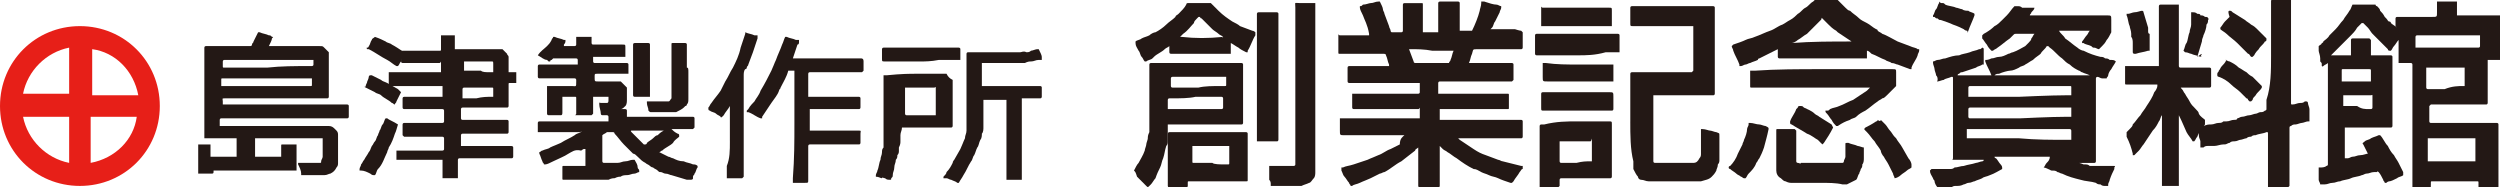
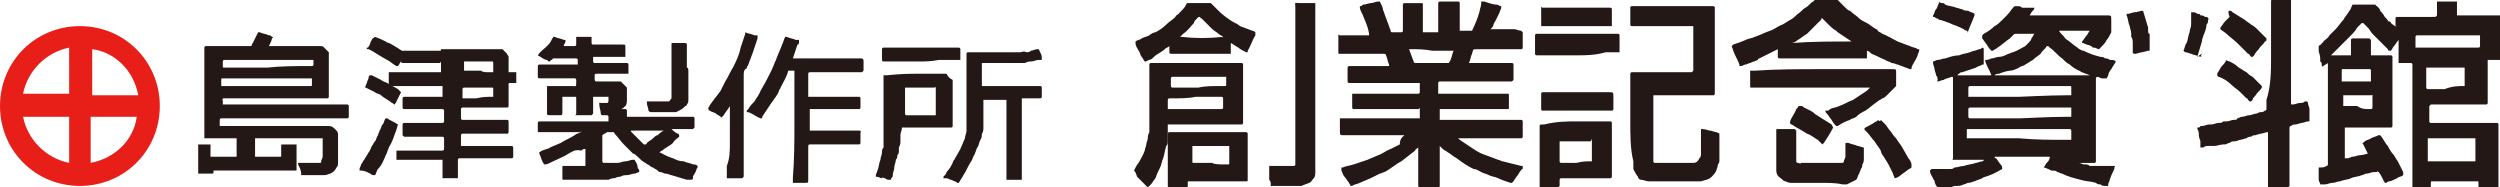
<svg xmlns="http://www.w3.org/2000/svg" enable-background="new 0 0 162.7 12.2" viewBox="0 0 162.7 12.2">
  <g fill="#231815">
    <path d="m106.1 7.9c0-1 0-1.9 0-2.9 0-.1 0-.1 0-.2 0 0 0-.1.1-.1h.2 2.7.9.1s0 0 .1-.1v-.1c0-.1 0-.3 0-.4 0-.7 0-1.5 0-2.2 0-.1 0-.1 0-.2-.1 0-.1 0-.2 0-1.2 0-2.4 0-3.6 0h-.1c-.2 0-.2 0-.2-.2 0-.3 0-.6 0-.9v-.1s0-.1.1-.1h.1 5.1.1s.1 0 .1.1v.1.2 5 .2.1s0 .1-.1.1-.1 0-.2 0c-.8 0-1.7 0-2.5 0-.4 0-.7 0-1.1 0h-.1v.2 2.2 1.7.2c0 .1.1.1.1.1h.3 2.1.1c.2 0 .3-.1.4-.3.1-.1.1-.2.1-.3s0-.2 0-.3 0-.3 0-.4v-.1c0-.1 0-.2 0-.3s0-.2 0-.4c0 0 0 0 0-.1h.1c.2 0 .4.1.5.1s.3.1.4.1c.2.1.2 0 .2.3v.5.2.2.2.1.3c0 .1 0 .2-.1.3 0 .2-.1.3-.1.4-.1.2-.2.3-.3.4-.2.2-.4.2-.7.3h-.1c-.1 0-.2 0-.2 0-.9 0-1.9 0-2.8 0-.1 0-.2 0-.3 0-.2 0-.3-.1-.5-.1-.1 0-.2-.1-.2-.2-.1-.1-.2-.3-.3-.5 0-.1 0-.2 0-.3s0-.2 0-.2c-.2-.8-.2-1.7-.2-2.6z" />
-     <path d="m141.8 7.5v.2 3.7.6.1c-.4 0-.8 0-1.1 0v-.1c0-.2 0-.5 0-.7 0-1.2 0-2.4 0-3.6 0-.1 0-.1 0-.2-.1.1-.1.3-.2.4-.1.2-.2.4-.4.6-.2.3-.4.6-.6.9-.1.1-.2.3-.3.4 0 0-.1.1-.1.1-.1.1-.1.1-.2.2h-.1v-.1c-.1-.4-.2-.7-.4-1.1 0 0 0 0 0-.1s0-.1 0-.2c.1-.1.2-.2.2-.2.1-.1.2-.2.2-.3.2-.2.3-.4.5-.6.1-.2.3-.4.4-.6.2-.3.4-.6.5-.9.1-.1.2-.3.2-.4v-.1c-.1 0-.1 0-.2 0-.5 0-1.1 0-1.6 0-.1 0-.1 0-.2 0s-.1 0-.1-.1c0-.3 0-.6 0-1v-.1h.2 1.5.4.1c0-.1 0-.1 0-.2 0-1.2 0-2.3 0-3.5 0-.1 0-.1 0-.2 0 0 0-.1.1-.1h.1 1 .1v.1.2 3.5.2s0 .1.1.1h.2 1.5.2s.1 0 .1.1v.1.9.1s0 .1-.1.1-.1 0-.2 0c-.5 0-.9 0-1.4 0-.1 0-.1 0-.2 0s-.1 0 0 .1.1.2.2.3c.1.2.2.3.3.5s.2.3.4.5c.1.1.2.2.2.3.1.2.3.3.4.4v.1.1.1c-.2.3-.4.5-.5.8-.1.1-.1.2-.2.3 0 0 0 0-.1 0-.1-.2-.3-.4-.4-.6-.3-.7-.4-.9-.5-1.1z" />
    <path d="m147.8 3.6c0-1.1 0-2.2 0-3.3 0-.1 0-.1 0-.2s0-.1.1-.1h1.1.1v.1.2 6.2.2c0 .1 0 .1.1.1.2 0 .3-.1.5-.1.1 0 .2 0 .3-.1h.1s.1 0 .1.1.1.3.1.4v.1.1.2.3.1s0 0-.1 0-.3.1-.4.1-.3.1-.4.1-.2 0-.3.1c0 0-.1 0-.1.1v.2 3.4.2s0 0-.1.1h-.1c-.4 0-.7 0-1.1 0h-.1c0-.1 0-.1 0-.2 0-1 0-2 0-3.1 0-.1 0-.1 0-.2s0-.1-.1-.1c-.2.1-.5.1-.7.2-.1 0-.2 0-.3.1-.1 0-.2 0-.3.1-.1 0-.3.1-.4.1s-.2.1-.4.1c-.1 0-.2 0-.3.1-.1 0-.2.1-.3.1h-.1c-.2 0-.4.1-.6.1-.1 0-.2 0-.2 0-.1 0-.1 0-.2 0s-.2 0-.3.1h-.1-.1c0-.1 0-.1 0-.2s0-.1 0-.2-.1-.2-.1-.4c0-.1 0-.3-.1-.4v-.1c.1 0 .2 0 .2-.1h.1c.2 0 .3-.1.5-.1h.1c.2 0 .3-.1.5-.1.1 0 .2 0 .3-.1h.2c.2 0 .3-.1.5-.1.1 0 .2 0 .2-.1.1 0 .2-.1.3-.1.2 0 .3-.1.5-.1.1 0 .3-.1.4-.1s.2-.1.3-.1.2 0 .3-.1c0 0 .1 0 .1-.1v-.1c0-.2 0-.3 0-.5.3-.9.3-1.9.3-2.9z" />
    <path d="m85.6 5.6v5.2.2.1.1c0 .1 0 .3-.1.4s-.2.3-.3.3c-.2.1-.3.1-.5.2h-.1c-.1 0-.1 0-.2 0s-.3 0-.4 0c-.4 0-.8 0-1.2 0h-.1v-.1c0-.1 0-.2-.1-.3 0-.1 0-.1 0-.2s0-.1 0-.2 0-.1 0-.2 0-.1 0-.2v-.1h.1 1.3.2s.1 0 .1-.1v-.1c0-.1 0-.1 0-.2 0-3.3 0-6.6 0-9.9 0-.4-.1-.3.3-.3h.9.1v.1.2z" />
    <path d="m118.6 4.5h4.5c.3 0 .3 0 .3.2v.7.1.1s-.1.1-.1.1c-.2.2-.3.3-.5.5-.1.1-.2.2-.3.2-.1.1-.2.1-.3.2-.3.2-.5.4-.8.6-.2.1-.4.2-.6.4-.1.1-.3.1-.4.2-.3.1-.5.2-.8.4h-.1c-.1-.1-.2-.2-.3-.4-.1-.1-.2-.3-.3-.4s-.1-.1-.1-.2h.1c.1 0 .1 0 .2-.1.2-.1.4-.1.6-.2.3-.1.6-.3.9-.4.3-.2.6-.4.9-.6.1-.1.1-.1.2-.2h-.1c-.3 0-.6 0-.9 0-2.2 0-4.3 0-6.5 0-.1 0-.1 0-.2 0s-.1 0-.1-.1c0-.3 0-.6 0-.9v-.1h.1.2c1.4-.1 2.9-.1 4.4-.1z" />
    <path d="m118.4 11.9c-.5 0-1.1 0-1.6 0-.1 0-.1 0-.2 0s-.2 0-.4-.1c-.1 0-.2-.1-.3-.2-.2-.1-.3-.3-.3-.5 0-.1 0-.1 0-.2 0-.2 0-.3 0-.5 0-.6 0-1.1 0-1.7 0-.1 0-.1 0-.2s0-.1.1-.1h1 .1s0 0 .1.1v.1.2 1.5.2s0 .1.1.1.2.1.2 0h.1 2.4.2c.1 0 .1-.1.1-.1 0-.1.1-.2.1-.3s0-.1 0-.2 0-.1 0-.2 0-.2 0-.3v-.1c0-.1 0-.1.1-.1h.1c.2.1.4.1.6.2.1 0 .3.1.4.1v.1.1.1.3.1c0 .1 0 .3-.1.4 0 .1 0 .2-.1.3 0 .1-.1.2-.1.3-.1.1-.1.3-.2.4-.2.1-.4.2-.6.3-.1 0-.2 0-.3 0-.4-.1-.9-.1-1.5-.1z" />
-     <path d="m81.8 5c0-1.3 0-2.6 0-3.9 0-.1 0-.1 0-.2 0 0 0-.1.1-.1h.1 1 .1s.1 0 .1.1v.2 7.8.2s0 .1-.1.1c0 0 0 0-.1 0-.4 0-.7 0-1.1 0 0 0 0 0-.1 0 0-.1 0-.1 0-.2 0-1.4 0-2.7 0-4z" />
    <path d="m102.7 3.6c-.8 0-1.7 0-2.5 0-.1 0-.1 0-.2 0 0 0-.1 0-.1-.1 0 0 0 0 0-.1 0-.3 0-.7 0-1 0 0 0 0 0-.1 0 0 0-.1.1-.1h.1 1 4 .2s.1 0 .1.1v1 .1h-.1c-.3 0-.5 0-.8 0-.7.2-1.3.2-1.8.2z" />
    <path d="m102.6 1.7c-.7 0-1.4 0-2.1 0-.1 0-.1 0-.2 0v-.1c0-.3 0-.7 0-1s0-.1.1-.1h.1 4.2c.2 0 .2 0 .2.2v.9.1c-.1 0-.1 0-.2 0-.7 0-1.4 0-2.1 0z" />
-     <path d="m102.7 4.2h2.1.2v.1 1c-.1 0-.1 0-.2 0-1.4 0-2.7 0-4.1 0-.3 0-.3 0-.3-.3s0-.5 0-.8v-.1h.2c.7.1 1.4.1 2.1.1z" />
    <path d="m102.6 7.2c-.7 0-1.4 0-2.1 0-.2 0-.2 0-.2-.2 0-.3 0-.5 0-.8v-.1s0-.1.1-.1h.1.1 4.1c.3 0 .3 0 .3.3v.7.1s0 .1-.1.1-.1 0-.2 0c-.7 0-1.4 0-2.1 0z" />
    <path d="m122.4 7.8c.1 0 .1 0 0 0 .1.1.2.2.2.2s0 0 .1.1.2.3.3.4.2.3.3.4c0 0 .1.1.1.1.1.2.3.4.4.6s.3.5.4.7c.1.1.2.3.2.4v.1.1c-.1.1-.2.1-.3.2s-.3.2-.4.3-.3.2-.4.2c0-.1-.1-.2-.1-.3-.1-.2-.2-.4-.3-.6s-.2-.3-.3-.5c-.1-.1-.2-.3-.2-.4-.1-.2-.3-.4-.4-.6-.2-.2-.3-.4-.5-.6 0 0 0 0-.1-.1s-.1-.1 0-.2c.2-.1.4-.2.7-.4 0 0 .1 0 .1-.1.1.1.2.1.2 0z" />
-     <path d="m115.1 8.4c-.1.5-.2.8-.3 1.2-.1.3-.2.5-.3.7-.1.1-.1.2-.2.3-.1.3-.3.5-.5.7-.1.1-.1.2-.2.3 0 0 0 0-.1 0-.1 0-.1-.1-.2-.1-.1-.1-.2-.1-.3-.2s-.3-.2-.4-.3c0 0-.1 0-.1-.1s.1-.1.1-.1c.2-.2.4-.5.5-.8.1-.2.2-.4.3-.6 0-.1.1-.2.1-.3.1-.2.2-.5.2-.7 0-.1.1-.2.1-.3v-.1h.1c.2 0 .4.1.6.1.1 0 .3.1.4.1.2.1.2.1.2.2z" />
    <path d="m145.1.7c.1 0 .1 0 .2.1.3.2.5.3.8.5.1.1.3.2.4.3.2.1.3.2.4.3s.2.2.3.3.2.2.3.3v.1s0 .1-.1.1c-.1.2-.3.3-.4.5-.1.1-.2.2-.3.4 0 0 0 0-.1.1 0 0 0 0-.1 0-.1-.1-.1-.2-.2-.2-.2-.2-.3-.3-.5-.5-.1-.1-.1-.1-.2-.2-.2-.2-.5-.4-.7-.6-.1-.1-.3-.2-.4-.3v-.1c.1-.1.2-.3.3-.4s.2-.2.3-.3c-.1-.3-.1-.4 0-.4z" />
    <path d="m144.8 3.9c.1 0 .2.1.3.1.2.1.4.2.6.4.2.1.3.2.5.3.1.1.2.2.4.3.2.2.4.4.6.6v.1c-.1.2-.3.3-.4.5-.1.1-.2.2-.2.3 0 0 0 0-.1.1h-.1s-.1-.1-.1-.1c0-.1-.1-.1-.1-.1-.1-.1-.3-.3-.4-.4-.2-.2-.4-.3-.6-.5s-.5-.4-.8-.5c0 0-.1 0-.1-.1v-.1c0-.1.1-.1.1-.2.1-.1.1-.2.2-.3s.2-.2.3-.4c-.2 0-.2 0-.1 0-.1 0 0 0 0 0z" />
    <path d="m119.3 8.3c-.2.4-.4.7-.6 1 0 0 0 0-.1.1-.1-.1-.2-.2-.3-.3-.2-.1-.4-.3-.7-.4-.3-.2-.7-.4-1-.6 0 0-.1 0-.1-.1 0 0 0 0 0-.1.1-.3.3-.5.4-.8 0 0 .1-.1.1-.1s0-.1.1-.1h.1c.1 0 .1 0 .2.1.2.1.5.2.7.4.1.1.2.1.3.2.3.2.5.3.8.5 0 0 0 0 .1.2 0-.1 0-.1 0 0z" />
    <path d="m143.2 3.7c-.2-.1-.4-.1-.6-.2-.1 0-.2-.1-.4-.1 0 0-.1-.1-.1-.1.1-.2.1-.4.2-.5.1-.2.1-.5.2-.7 0-.2.1-.3.1-.5 0-.1 0-.1 0-.2s0-.1 0-.2c0 0 0 0 0-.1s0-.2 0-.3h.1c.1 0 .2 0 .3.1.1 0 .2 0 .2.1.1 0 .2 0 .3.1.1 0 .2 0 .2.1 0 0 .1 0 0 .1 0 .1 0 .2-.1.3 0 .2-.1.5-.2.7 0 .1-.1.2-.1.4-.1.3-.2.7-.3 1 .4-.3.3-.2.2 0 .1-.1.1-.1 0 0 .1-.1.1 0 0 0z" />
    <path d="m126.4.2c.1 0 .1 0 .2.1.2.1.5.1.7.2.1 0 .3.1.4.1.1.1.3.1.4.1.1.1.3.1.4.2v.1c-.1.3-.3.7-.4 1s0 0-.1 0-.2-.1-.2-.1c-.2-.1-.4-.2-.7-.3-.2-.1-.5-.2-.8-.3-.1 0-.1 0-.2-.1-.1 0-.1 0-.2-.1h-.1s0 0 0-.1c.1-.1.1-.3.2-.4s.1-.3.2-.4v-.1c.1.1.1.1.2.1z" />
    <path d="m139.9 3.2c0 .1 0 .1 0 0v.1h-.1c-.3.1-.5.1-.8.2h-.1s-.1 0-.1-.1 0-.2 0-.3 0-.2 0-.3c0-.1 0-.3-.1-.4 0-.1 0-.1 0-.2 0-.2-.1-.4-.1-.5-.1-.2-.1-.5-.2-.7v-.1h.1c.1 0 .3-.1.4-.1.2 0 .4-.1.5-.1 0 0 .1 0 .1.1.1.3.2.7.3 1v.2c0 .1 0 .2.1.2v.2.2.2z" />
    <path d="m155.9 1.7c0-.2 0-.3 0-.4 0 0 0 0 0-.1 0 0 0-.1.1-.1h.2 2.1c.3 0 .3 0 .3-.3 0-.2 0-.4 0-.6v-.1h.1 1.1.1v.1.7.1h.2 2.3.2.1s.1 0 .1.1v.1 2.5c0 .1 0 .2-.1.2-.2 0-.4 0-.7 0h-.1v.2 2.4.2s0 .1-.1.1-.1 0-.2 0c-1.1 0-2.1 0-3.2 0-.1 0-.1 0-.2 0 0 0 0 0-.1.1v.1.8.1s0 .1.1.1h.2 3.9.2s.1 0 .1.1v.1 3.9c0 .2 0 .2-.2.2-.3 0-.6 0-.9 0h-.1s-.1 0-.1-.1v-.1c0-.1 0-.1 0-.2s0-.1-.1-.1c-.9 0-1.9 0-2.8 0 0 0 0 0-.1 0s-.1 0-.1.1v.1c0 .3 0 .3-.3.3s-.5 0-.8 0h-.1c0-.1 0-.1 0-.2 0-2.6 0-5.1 0-7.7 0-.1 0-.1 0-.2 0 0 0-.1-.1-.1s-.1 0-.2 0c-.2 0-.3 0-.5 0h-.1v-.1c0-.2 0-.4 0-.6s0-.5 0-.7v-.1c-.1.1-.2.3-.3.4s-.1.2-.2.3c0 0 0 0-.1 0 0 0-.1 0-.1-.1-.2-.2-.4-.4-.6-.6-.1-.1-.3-.3-.4-.4s-.2-.3-.3-.4-.2-.2-.3-.3c0 0 0 0-.1 0-.1.1-.2.2-.3.3-.1.2-.3.4-.4.5-.2.2-.4.4-.6.6s-.4.4-.6.6c0 0-.1.1-.1.1h.1 1.1.1v-.1c0-.3 0-.5 0-.8v-.1s0-.1.1-.1h.1.7.2.1s0 0 .1.1v.1.8.1h.1 1 .2s.1 0 .1.1v.1 4.3.1s0 .1-.1.1-.1 0-.2 0c-.9 0-1.7 0-2.6 0-.1 0-.1 0-.2 0v.1 1.8.1h.1.1c.1 0 .2-.1.3-.1.2 0 .3-.1.5-.1s.4-.1.5-.1c-.1-.2-.2-.4-.3-.6-.1-.1 0-.1.1-.2s.3-.1.4-.2c.2-.1.3-.1.5-.2h.1c.2.2.3.5.5.7.1.2.2.4.4.6.1.2.2.3.3.5s.2.4.3.6v.1.1c-.1.1-.3.1-.4.2-.2.1-.4.2-.5.2 0 0-.1 0-.2.1 0 0 0 0-.1 0 0-.1-.1-.1-.1-.2-.1-.2-.2-.4-.3-.5 0 0-.1-.1-.1 0-.1 0-.1 0-.2 0-.2 0-.3.1-.5.1-.1 0-.2.1-.3.1-.2.1-.5.1-.7.2s-.5.1-.7.2c-.2 0-.3.1-.5.1s-.3.1-.5.1c-.1 0-.1 0-.2 0h-.1c0-.1-.1-.2-.1-.3v-.1-.1c0-.1 0-.1 0-.2s0-.1 0-.2 0-.1 0-.2h.1c.1 0 .3 0 .4-.1 0 0 .1 0 .1-.1v-.1c0-2.1 0-4.3 0-6.4v-.1c-.1.1-.2.1-.3.2s0 0-.1 0c0 0 0 0 0-.1s0-.1-.1-.2c0-.1 0-.1 0-.2 0-.2-.1-.4-.1-.5s0-.2 0-.2v-.1c.1-.1.2-.1.2-.2 0 0 .1 0 .1-.1.1-.1.3-.2.4-.4.1-.1.3-.3.4-.4.2-.2.3-.4.5-.6.1-.2.3-.4.4-.6.1-.1.1-.2.2-.4h.1 1.2.1.1s0 .1.1.1c.1.1.2.2.2.3.1.1.2.2.3.4 0 0 .1.1.1.1.1.1.1.2.2.2 0 0 .1 0 .1.1.1.1.3.2.4.3-.2-.2-.2-.2-.1-.1-.1 0 0 0 0 0zm5.1 8.8h.1s0 0 0-.1c0-.4 0-.9 0-1.3 0 0 0 0 0-.1h-.1c-1 0-1.9 0-2.9 0h-.1v.1 1.3.1h.1 1.4zm-3.5-8.2h-.1s0 0-.1 0c0 0-.1 0-.1.1v.7h.2 3.7.1.1s.1 0 .1-.1c0-.2 0-.4 0-.6v-.1c-.1 0-.1 0-.2 0-.6 0-1.2 0-1.8 0-.7 0-1.3 0-1.9 0zm2.8 3.3h.1c0-.4 0-.8 0-1.2-.1 0-.1 0-.2 0-.6 0-1.3 0-1.9 0-.1 0-.2 0-.3 0 0 0 0 0-.1 0v.1 1.2s0 .1.1.1h.1 1c.5-.2.9-.2 1.2-.2zm-6.1 1.5h.1s.1 0 .1-.1c0-.2 0-.5 0-.7s0-.1-.1-.1h-.1c-.5 0-1.1 0-1.6 0h-.1v.7h.1.8c.3.2.5.2.8.2zm0-1.8h.1v-.1c0-.2 0-.4 0-.6 0-.1 0-.1-.2-.1-.5 0-1 0-1.5 0 0 0 0 0-.1 0s-.1 0-.1.1v.7h.1.8z" />
    <path d="m91.4 8.8c-.1 0-.2 0-.2 0-1.2 0-2.5 0-3.7 0-.3 0-.3 0-.3-.3 0-.2 0-.5 0-.7v-.1h.2 4.8.2c0-.2 0-.4 0-.6s0 0-.1 0-.1 0-.2 0c-1.3 0-2.6 0-3.8 0-.1 0-.1 0-.2 0 0 0-.1 0-.1-.1 0-.3 0-.5 0-.8 0 0 0 0 0-.1h.1.2 3.8.2s.1 0 .1-.1c0-.2 0-.4 0-.6-.1 0-.1 0-.2 0-1.4 0-2.8 0-4.2 0-.1 0-.1 0-.2 0 0 0-.1 0-.1-.1 0-.3 0-.6 0-.9 0 0 0-.1.1-.1h.2 2.2.2v-.1c-.1-.2-.1-.4-.2-.6 0-.1-.1-.1-.2-.1-.9 0-1.7 0-2.6 0-.1 0-.1 0-.2 0s-.1 0-.1-.1c0-.3 0-.7 0-1s0-.1.1-.1h.2 1.6.1s0 0 0-.1c-.1-.6-.3-.9-.4-1.2-.1-.2-.2-.4-.2-.5v-.1c.1 0 .1 0 .2-.1.2 0 .4-.1.5-.1.2 0 .3-.1.5-.1h.1c.1.2.2.4.2.5s.1.2.1.3c.1.3.2.5.3.8 0 .1.1.2.1.3 0 0 0 .1.1.1h.6s.1 0 .1-.1v-.1c0-.3 0-.6 0-.9 0-.2 0-.4 0-.6v-.1s0-.1.1-.1h.1.3.6.1c.1 0 .1 0 .1.1v.2 1.4.2h.1.8.1s0 0 0-.1 0-.1 0-.2c0-.5 0-.9 0-1.4 0-.1 0-.1 0-.2 0 0 0-.1.1-.1h.1 1 .1s.1 0 .1.1v.2 1.4.2h0 .7.1c.2-.4.4-.9.5-1.3 0-.1.1-.3.1-.5v-.1h.1.1c.3.1.6.2.8.2.1 0 .2.1.3.1v.1c0 .1-.1.2-.1.3-.1.2-.2.4-.3.6-.1.1-.1.3-.2.4 0 0-.1.1-.1.1h.1 1.5c.3.1.4.1.4.1s0 0 .1.1v.1.9s0 .1-.1.1-.1 0-.2 0c-.9 0-1.7 0-2.6 0-.4 0-.3 0-.4.3-.1.2-.1.4-.2.6h.2 2.4.2s.1 0 .1.1v.1.8.1s0 0-.1.1c0 0 0 0-.1 0s-.1 0-.2 0c-1.4 0-2.8 0-4.2 0-.1 0-.1 0-.2 0 0 0-.1 0-.1.1v.6.1h.1.2 4 .2c.1 0 .1 0 .1.1v.1.6.1c0 .1 0 .1-.1.1s-.1 0-.2 0c-1.3 0-2.7 0-4 0-.1 0-.1 0-.2 0v.6.1h.1.2 4.8.2s.1 0 .1.1v.4.5.1s0 .1-.1.1-.1 0-.2 0c-.7 0-1.5 0-2.2 0-.5 0-1.1 0-1.6 0h-.1s0 0 .1.1c.3.2.6.4.9.6s.5.3.8.4.5.2.8.3c.1 0 .2.1.3.1.4.1.8.2 1.2.3h.1v.1.1c-.1 0-.1.1-.2.2-.1.2-.3.4-.4.6 0 0-.1.1-.1.1s0 0-.1 0c-.3-.1-.6-.2-.8-.3s-.4-.1-.6-.2-.3-.1-.5-.2-.3-.2-.5-.2c-.4-.2-.7-.4-1.1-.7-.2-.1-.4-.3-.6-.4-.1-.1-.2-.1-.3-.2s-.1-.1-.2-.2v.2 2.2.2s0 .1-.1.1c0 0 0 0-.1 0-.3 0-.7 0-1 0 0 0 0 0-.1 0 0 0-.1 0-.1-.1s0-.1 0-.2c0-.7 0-1.4 0-2.1 0-.1 0-.1 0-.2-.1.1-.2.1-.2.2-.4.3-.5.4-.9.7-.4.2-.7.5-1.1.7-.1 0-.2.1-.3.1-.2.1-.4.2-.6.3s-.5.2-.7.3-.4.1-.5.2h-.1c0-.1-.1-.1-.1-.2-.1-.1-.2-.3-.3-.4s-.1-.2-.2-.4c0 0 0 0 0-.1v-.1h.1c.2-.1.4-.1.7-.2s.6-.2.9-.3c.2-.1.5-.2.7-.3.3-.1.5-.3.8-.4.2-.1.4-.2.6-.3 0-.4.2-.5.3-.6zm.4-5.6h-.1c.1.3.2.5.3.8 0 .1.1.1.1.1h2.1.1c0-.1.1-.1.1-.2.1-.2.1-.4.2-.6h-.1c-.4 0-.9 0-1.3 0-.5-.1-1-.1-1.4-.1z" />
    <path d="m134 10.1c.1 0 .1.1.2.1.3.1.5.2.8.3.2.1.4.1.6.2h.1c.1 0 .2 0 .3.1h.2.2.1.2.2.3.2.2s.1 0 0 .1v.1c-.1.2-.2.4-.3.7 0 .1-.1.2-.1.3v.1s0 0-.1 0h-.1c-.1 0-.2 0-.3-.1-.1 0-.2 0-.3-.1-.3-.1-.7-.1-1-.2-.4-.1-.8-.2-1.2-.4-.1 0-.2-.1-.3-.1-.1-.1-.2-.1-.4-.1-.2-.1-.4-.2-.5-.2.1-.1.1-.2.2-.3s.2-.2.2-.4h-.1c-1.1 0-2.3 0-3.4 0h-.1s0 .1.1.1c.1.1.2.3.3.4 0 0 .1.1.1.2v.1c-.2.1-.5.3-.8.4-.2.1-.4.1-.5.2-.2.1-.3.1-.5.2-.1 0-.2.1-.4.1-.1 0-.2.1-.3.1-.2.1-.3.1-.5.1-.1 0-.2 0-.3.1-.1 0-.2.1-.3 0-.1 0-.2 0-.4.1h-.1s-.1 0-.1-.1c-.1-.1-.2-.3-.2-.4s-.1-.1-.1-.2c-.1-.2-.2-.3-.2-.5 0 0 0 0 .1-.1h.1.3.1.2.1.2.2c.1 0 .2 0 .3-.1.2 0 .4-.1.6-.1.3-.1.5-.1.8-.2.1 0 .3-.1.4-.1 0 0 .1 0 .1-.1-.1 0-.1 0-.2 0-.5 0-1.1 0-1.6 0-.1 0-.1 0-.2 0s0 0 0-.1 0-.1 0-.2c0-1.6 0-3.2 0-4.8 0-.1 0-.1 0-.2s0-.1-.1-.1c-.2.1-.4.1-.5.2-.1 0-.3.1-.4.1s0 0 0-.1 0-.2-.1-.3c0-.1-.1-.3-.1-.4s-.1-.3-.1-.4v-.1c.1 0 .2-.1.3-.1.2 0 .3-.1.5-.1.3-.1.6-.2.9-.2.2-.1.4-.1.7-.2.2-.1.4-.1.6-.2.1 0 .1 0 .2-.1 0 0 .1 0 .1.1v.1.3.2.2.2s0 0-.1 0c-.1.1-.3.1-.4.2-.3.1-.6.2-.9.3-.1 0-.1 0-.2.1 0 0-.1 0-.1.1h.2 8.3.1c-.2-.1-.3-.1-.5-.2-.1 0-.1-.1-.2-.1-.2-.1-.4-.2-.6-.4-.2-.1-.3-.2-.5-.4-.3-.2-.5-.5-.8-.7 0 0 0 0-.1-.1 0 0 0 0-.1 0-.1.2-.3.3-.4.5-.1.1-.3.2-.5.4-.2.1-.3.2-.5.3-.1.1-.3.1-.4.2-.2.1-.4.2-.6.2-.1 0-.5.1-.7.2-.1 0-.2 0-.3.1h-.1-.1c-.1-.3-.3-.6-.4-.9v-.1c.1 0 .2 0 .4-.1.2 0 .3-.1.5-.1s.4-.1.6-.2c.1 0 .2-.1.3-.1.3-.1.6-.3.8-.4.1-.1.1-.1.2-.2s.2-.2.2-.3c.1-.1.1-.2.2-.3h-.1c-.1 0-.2 0-.3 0-.3 0-.5 0-.8 0-.1 0-.1 0-.2.1s-.1.1-.2.2c-.3.2-.5.4-.8.6-.1.1-.2.1-.3.2h-.1c-.1-.1-.2-.2-.3-.4-.1-.1-.2-.3-.3-.4 0 0 0 0 0-.1 0 0 0 0 0-.1 0 0 0 0 .1-.1.2-.1.5-.3.7-.5.2-.1.3-.2.5-.4.1-.1.2-.2.3-.3.2-.2.3-.4.5-.6h.1.1c.1 0 .2 0 .3.1h.3.2.2.1c0 .1-.1.2-.2.3 0 .1-.1.1-.1.2h.1.2 4.7c.3 0 .3 0 .3.3v.6.2c-.1.2-.2.4-.3.5-.1.2-.2.3-.3.4 0 0-.1.1-.1.1s-.1.1-.1.1c-.1 0-.2-.1-.3-.1s-.1 0-.2-.1c-.2-.1-.4-.1-.5-.2 0 0 0 0-.1 0 0 0 0 0 0-.1.1-.1.2-.3.3-.4s.1-.2.2-.3c-.6 0-1.3 0-1.9 0 0 0 0 0-.1 0 .1.2.3.3.4.5.3.2.5.4.8.6.1.1.3.2.4.2.4.2.7.3 1.1.4.1 0 .2 0 .3.1.1 0 .2 0 .3.1h.1c.1 0 .2 0 .3.1-.1.2-.2.3-.3.5-.1.1-.2.3-.2.4s-.1.1-.1.2h-.1c-.1 0-.1 0-.2 0s-.2-.1-.3-.1c0 0-.1 0-.1.1v.1.2 4.9.2s0 .1-.1.1-.1 0-.2 0c-.6 0-1.2 0-1.8 0-.3-.5-.3-.5-.3-.5zm.5-1h.2.1c0-.2 0-.4 0-.6 0 0 0-.1-.1-.1s-.1 0-.2 0c-2.1 0-4.1 0-6.2 0-.1 0-.1 0-.2 0 0 0 0 0-.1 0v.6h.1.2 3.1c1.1.1 2.1.1 3.1.1zm0-1.5h.2.1c0-.2 0-.4 0-.6-.1 0-.1 0-.2 0-2.1 0-4.2 0-6.3 0h-.1s-.1 0-.1.1v.5s0 .1.1.1h.2 3.1s2-.1 3-.1zm0-1.4h.2.1c0-.1 0-.1 0-.2s0-.2 0-.3 0-.1-.1-.1h-.1c-2.1 0-4.2 0-6.2 0h-.1s0 0-.1 0c0 0-.1 0-.1.1v.4.1.1h.2 3.1s2.1-.1 3.1-.1z" />
    <path d="m73.8 11.1c.1-.2.2-.4.3-.5.1-.2.3-.5.4-.8 0-.1.1-.3.1-.4s.1-.3.1-.4 0-.2.1-.4v-.1-.1c0-.1 0-.2 0-.2 0-.2 0-.4 0-.5 0-1.1 0-2.2 0-3.3 0-.1 0-.1 0-.2 0 0 0-.1.1-.1h.2 5 .6.1s.1 0 .1.1v.1 3.5.2s0 .1-.1.1-.1 0-.2 0c-.6 0-1.2 0-1.9 0-.8 0-1.7 0-2.5 0-.1 0-.1 0-.2 0v.2.2.1.2.1.2.1c0 .1 0 .2-.1.3-.1.3-.1.5-.2.8-.1.2-.1.4-.2.6s-.2.4-.3.7c-.1.1-.2.3-.3.4 0 0-.1.1-.1.1-.1.1-.1.1-.2 0s-.2-.2-.3-.3c-.1-.1-.2-.2-.3-.3-.1-.3-.1-.3-.2-.4zm2.5-4.7c-.1 0-.1 0-.2 0 0 0-.1 0-.1.1v.6h.1 3.3.1s.1 0 .1-.1c0-.2 0-.4 0-.6 0 0 0-.1-.1-.1h-.1c-.5 0-1.1 0-1.6 0-.4.1-1 .1-1.5.1zm3.2-.8h.2c.1 0 .1 0 .1-.1s0-.2 0-.3 0-.1 0-.2h-.1c-1.1 0-2.2 0-3.3 0h-.1s-.1 0-.1.1v.1.4s0 .1.1.1h.1 1.6c.4-.1.9-.1 1.5-.1z" />
    <path d="m121.5 3.3v.4.1c-.1 0-.1 0-.2 0-1.8 0-3.5 0-5.3 0-.1 0-.1 0-.2 0 0 0-.1 0-.1-.1s0-.2 0-.4c0 0 0 0 0-.1-.2.1-.4.2-.6.3s-.4.2-.6.3c0 0-.1 0-.1.1-.2.1-.3.1-.5.2-.1 0-.2.1-.3.1s-.2.1-.3.1h-.1s0 0 0-.1c-.1-.3-.3-.6-.4-.9 0-.1-.1-.2-.1-.3 0 0 .1-.1.1-.1.3-.1.6-.2.8-.3s.4-.1.6-.2c.3-.1.7-.3 1-.4s.5-.3.8-.4c.2-.1.3-.2.5-.3s.4-.3.5-.4c.2-.1.3-.3.5-.4s.3-.3.5-.4c0 0 0 0 .1-.1h.1.1 1.2.1s0 0 .1.1c0 0 .1.1.1.1.1.1.2.2.3.3s.2.2.3.2c.2.2.4.3.6.5.1.1.3.2.5.3s.4.3.6.4c0 0 .1 0 .1.1.1.1.2.1.3.2.3.1.6.3 1 .5.3.1.5.2.8.3.2.1.4.1.5.2h.1v.1c0 .1-.1.2-.1.3-.1.3-.3.5-.4.8v.1s0 0-.1 0c-.3-.1-.5-.2-.8-.3-.1 0-.2-.1-.4-.1-.1-.1-.3-.1-.4-.2-.3-.1-.6-.3-.9-.4-.1-.1-.2-.2-.3-.2zm-1-.6c-.3-.2-.6-.4-.9-.6 0 0-.1-.1-.1-.1-.2-.1-.4-.3-.5-.4s-.3-.3-.4-.4 0 0-.1.1-.2.2-.3.3-.3.3-.4.4-.1.1-.2.2c-.2.1-.4.3-.6.4-.1.1-.3.2-.4.2 1.3-.1 2.6-.1 3.9-.1z" />
    <path d="m80.1 2.8v.6.1s0 0-.1 0-.1 0-.2 0c-1.1 0-2.3 0-3.4 0-.1 0-.1 0-.2 0 0 0-.1 0-.1-.1s0-.1 0-.2 0-.2 0-.2c-.1.1-.2.1-.3.2-.2.2-.5.3-.7.5 0 0-.1.1-.1.1-.1.1-.3.1-.4.2 0 0 0 0-.1 0-.1-.1-.1-.2-.2-.3s-.1-.3-.2-.4c-.1-.2-.2-.3-.2-.5v-.1c.1-.1.3-.1.4-.2.2-.1.3-.1.5-.2.1-.1.3-.2.4-.2.2-.1.5-.3.7-.5s.4-.3.6-.5c0-.1.1-.1.2-.2.2-.2.4-.4.5-.6 0 0 0-.1.1-.1h.1.1 1.1.1.1s.1.1.1.1c.1.1.3.3.4.4.3.3.6.5.9.7.2.1.4.2.5.3.3.1.5.2.8.3.1 0 .2.1.2.1v.1.1c-.2.3-.3.7-.5 1v.1s0 0-.1 0c-.2-.1-.4-.2-.5-.3-.2-.1-.3-.2-.5-.3zm-.5-.4c-.1-.1-.2-.1-.3-.2s-.3-.2-.4-.3c0 0 0 0-.1-.1s-.2-.2-.3-.3-.2-.2-.3-.3c0 0-.1 0-.1-.1 0 0 0 0-.1 0 0 0-.1.1-.1.1-.1.1-.2.2-.2.3-.2.2-.4.5-.7.7-.1.1-.1.1-.2.2h.1c.9.1 1.7.1 2.7 0-.1.1 0 .1 0 0z" />
    <path d="m102.6 7.9h2.1c.2 0 .2 0 .2.2v3.3.1s0 .1-.1.1-.1 0-.2 0c-.9 0-1.9 0-2.8 0-.1 0-.1 0-.2 0 0 0-.1 0-.1.1v.3.1s0 0-.1.1h-.1c-.3 0-.6 0-1 0h-.1v-.1c0-1.3 0-2.6 0-3.8v-.1s0-.1.1-.1h.2c.8-.2 1.5-.2 2.1-.2zm.9 2.6h.1c0-.4 0-.9 0-1.3s0 0-.1 0c-.6 0-1.3 0-1.9 0 0 0 0 0-.1 0v1.2.1s0 .1.1.1h.1.9c.4-.1.6-.1.9-.1z" />
    <path d="m78.7 8.6h2.2.2s.1 0 .1.1v.1.3 2.4.2c0 .1 0 .1-.1.1s-.1 0-.2 0c-1.1 0-2.2 0-3.3 0-.1 0-.1 0-.2 0s-.1 0-.1.1v.2s0 .1-.1.1h-.1c-.3 0-.6 0-.9 0h-.1s-.1 0-.1-.1c0 0 0 0 0-.1v-.1c0-1 0-2 0-3 0-.1 0-.1 0-.2 0 0 0-.1.1-.1h.2zm1 2.1h.2c.1 0 .1 0 .1-.1 0-.3 0-.7 0-1v-.1h-.1c-.7 0-1.5 0-2.2 0h-.1v.1.9c0 .1 0 .1.1.1h.1 1.1c.1.1.5.1.8.1z" />
    <path d="m51.7 8.1c0-1.1 0-2.2 0-3.2 0-.1 0-.1 0-.2v-.1c-.1 0-.2 0-.3 0h-.1c-.1.4-.3.7-.5 1.1 0 .1-.1.1-.1.2-.1.3-.3.5-.5.8s-.4.6-.6.9v.1s0 0-.1 0c-.3-.1-.5-.3-.8-.4 0 0 0 0-.1 0 0 0 0 0 0-.1 0 0 .1-.1.1-.1.1-.2.3-.4.4-.5.1-.2.3-.4.4-.7.3-.5.5-.9.7-1.3.1-.2.2-.5.3-.7.1-.3.3-.7.4-1 .1-.2.1-.3.2-.5h.1c.2.1.4.1.6.2h.1.1v.1c0 .1 0 .2-.1.2-.1.3-.2.6-.3.9h.2 2.7 1.5c.1 0 .2 0 .2.2v.5.1s0 0-.1.1h-.1c-.2 0-.4 0-.7 0-.8 0-1.6 0-2.4 0-.1 0-.1 0-.2 0 0 0-.1 0-.1.1v.1 1.3.1h.1.2.9 1.9.2s.1 0 .1.1v.6s0 .1-.1.1-.1 0-.2 0c-.9 0-1.8 0-2.8 0-.1 0-.1 0-.2 0v1.3.1h.1.2 2.8c.3 0 .2 0 .2.2v.5.1s0 .1-.1.1-.1 0-.2 0c-.9 0-1.8 0-2.8 0-.1 0-.1 0-.2 0 0 0-.1 0-.1.1v.2 2c0 .2 0 .2-.2.2s-.5 0-.7 0h-.1s0 0 0-.1 0-.1 0-.2c.1-1.3.1-2.4.1-3.5z" />
    <path d="m66.5 9.1v2.4.2c-.3 0-.6 0-.9 0h-.1v-.1c0-.1 0-.2 0-.3 0-1.5 0-3.1 0-4.6 0-.1 0-.1 0-.2-.5 0-1 0-1.5 0v.1 1 .4.3c0 .1 0 .3-.1.4 0 .1 0 .3-.1.4-.1.2-.1.4-.2.5-.1.2-.1.3-.2.5-.1.1-.1.3-.2.4-.2.3-.3.6-.5.9-.1.2-.2.3-.3.5h-.1c-.1-.1-.2-.1-.4-.2-.1 0-.2-.1-.3-.1s-.1 0-.2 0c0 0 0 0 0-.1.1-.1.2-.2.2-.3.2-.2.3-.4.4-.6 0-.1.1-.2.1-.2.1-.2.3-.5.4-.7s.2-.5.3-.7c0-.2.1-.3.1-.5 0-.1 0-.2 0-.3 0-.1 0-.2 0-.4 0-1.4 0-2.7 0-4.1 0-.1 0-.1 0-.2 0 0 0-.1.1-.1h.2 1.7.3.1.3.1.3.2.2c.1 0 .2-.1.4 0 .1 0 .2 0 .3-.1.1 0 .3-.1.4-.1h.1c.1.2.2.4.2.5v.1.1c-.1 0-.1 0-.2 0-.2 0-.3.1-.5.1-.1 0-.2 0-.4.1-.1 0-.1 0-.2 0s-.1 0-.2 0h-.1c-.1 0-.1 0-.2 0s-.1 0-.2 0-.2 0-.3 0h-.1c-.1 0-.2 0-.3 0s-.1 0-.2 0h-.1c-.2 0-.5 0-.7 0h-.1-.1v.1 1.3.1h.2 3.4.2s.1 0 .1.1v.6s0 .1-.1.1h-.1c-.3 0-.6 0-.9 0h-.1-.1v.2z" />
    <path d="m47.5 9.2c0-.7 0-1.5 0-2.2v-.1c-.1.2-.3.4-.4.6 0 0-.1.1-.1.1s-.1.1-.1 0c-.1-.1-.2-.1-.3-.2s-.3-.1-.4-.2c0 0-.1 0-.1-.1v-.1c.1-.1.1-.2.2-.3.2-.3.4-.5.6-.8.1-.2.2-.4.3-.6.2-.3.3-.6.5-.9.2-.4.4-.8.5-1.3.1-.3.2-.6.3-.9v-.1c.2.1.4.1.6.2h.2v.1.1c-.1.3-.2.6-.3.9s-.2.5-.3.8c0 .1-.1.1-.1.2 0 0 0 .1-.1.1-.1.1-.1.3-.1.4v6.3.2.1s0 0-.1.1c0 0 0 0-.1 0-.3 0-.5 0-.8 0 0 0 0 0-.1 0 0 0 0 0 0-.1v-.1c0-.2 0-.4 0-.6.2-.5.2-1 .2-1.6z" />
    <path d="m44.8 4.7v1.7c0 .2 0 .3-.1.4 0 .1-.1.1-.1.1s-.1.1-.1.1c-.1.1-.3.2-.5.3h-.1s0 0-.1 0c-.5 0-1 0-1.4 0-.1 0-.1 0-.2-.1 0-.2-.1-.3-.1-.5v-.1h.2 1 .2c.1 0 .1-.1.2-.2v-.1c0-.1 0-.1 0-.2 0-1 0-2 0-3 0-.1 0-.1 0-.2s0-.1.1-.1h.1.6.1s.1 0 .1.1v.2 1.3c.1 0 .1.1.1.3z" />
    <path d="m59.9 4c-.8 0-1.5 0-2.3 0-.2 0-.2 0-.2-.2s0-.3 0-.5v-.1s0-.1.1-.1h.1.2 4.4.2s.1 0 .1.1v.7h-.1c-.4 0-.8 0-1.3 0-.5.1-.9.1-1.2.1z" />
    <path d="m25.9 8.1s0 .1 0 0c-.1.3-.1.4-.2.6-.1.3-.2.6-.4.9 0 .1-.1.2-.1.3-.2.4-.3.8-.6 1.1-.1.1-.1.3-.2.4 0 0 0 0-.1 0s-.2-.1-.2-.1c-.2-.1-.4-.2-.6-.2 0 0 0 0-.1 0 0 0 0 0 0-.1s.1-.2.1-.3c.1-.1.1-.2.2-.3.1-.2.2-.3.3-.5.1-.1.1-.2.2-.4.1-.1.1-.2.2-.3s.1-.3.2-.4c0-.1.1-.2.1-.3.1-.1.1-.3.2-.4s.1-.3.2-.4h.1c.1.1.4.2.7.4-.1 0 0 0 0 0z" />
-     <path d="m41.2 4.4c0-.5 0-1 0-1.4v-.1s0-.1.1-.1h.9s.1 0 .1.1v.2 2.5.5.1.1s0 0-.1 0c-.3 0-.6 0-.8 0 0 0 0 0-.1 0 0 0-.1 0-.1-.1s0-.1 0-.2c0-.6 0-1.1 0-1.6z" />
    <path d="m26.1 6c-.1.2-.2.4-.3.6 0 .1-.1.1-.1.2-.1 0-.1-.1-.2-.1-.2-.2-.5-.3-.7-.5-.1-.1-.3-.1-.4-.2-.2-.1-.4-.2-.6-.3s0 0 0-.1.1-.2.1-.3c0 0 .1-.2.1-.3 0 0 0-.1.1-.1h.1c.2.1.4.2.6.3.1.1.2.1.4.2s.5.3.7.4c.1.1.1.1.2.2z" />
    <path d="m24.4 2.4c.3.1.5.2.7.3.1.1.3.1.4.2.2.1.5.3.8.5.1 0 .1.1 0 .2s-.2.3-.2.4c-.1.1-.1.2-.2.3h-.1c-.2-.1-.4-.3-.6-.4-.4-.2-.8-.5-1.2-.7 0 0 0 0-.1 0 0 0-.1-.1 0-.1s.1-.1.1-.1c.1-.1.1-.3.2-.4 0-.1.1-.1.2-.2-.1 0-.1 0 0 0z" />
    <path d="m17.5 3h.1.9 2.3c.2 0 .2 0 .3.1s.1.1.2.2c0 0 .1.1.1.1v.1 2.7.1s0 .1-.1.1-.1 0-.2 0c-.9 0-1.8 0-2.7 0-1.2 0-2.5 0-3.7 0-.3 0-.2 0-.2.2v.2h.2 7.7.2s.1 0 .1.1v.7s0 .1-.1.1c0 0 0 0-.1 0s-.1 0-.2 0c-2.6 0-5.1 0-7.7 0-.1 0-.2 0-.2 0s-.1 0-.1.1v.4h.1.2 6.6.2c.2 0 .3.1.4.2 0 0 0 0 .1.1s.1.2.1.3v.1 1.5.2c0 .1 0 .2-.1.3-.1.2-.2.3-.4.4-.1 0-.2.1-.4.1-.1 0-.3 0-.4 0-.3 0-.6 0-.9 0h-.1-.1v-.1c0-.2-.1-.4-.2-.6v-.1h.1.2.9.2c.1 0 .1 0 .1-.1s.1-.2.1-.3c0-.4 0-.7 0-1.1 0 0 0 0 0-.1h-.1c-1.4 0-2.7 0-4.1 0-.1 0-.1 0-.2 0v.1 1 .1h.1 1.5.1v-.1c0-.2 0-.4 0-.5v-.1c0-.1 0-.1.1-.1h.2.6.1v.1 1.5.1c-.1 0-.1 0-.2 0-1.7 0-3.3 0-5 0-.1 0-.1 0-.2 0 0 .2 0 .2-.2.2s-.4 0-.7 0h-.1v-.1c0-.1 0-.2 0-.4 0-.4 0-.9 0-1.3v-.1h.8v.1.6.1h.1 1.5.1s0 0 0-.1c0-.3 0-.7 0-1 0 0 0 0 0-.1-.1 0-.1 0-.2 0-.6 0-1.1 0-1.7 0-.1 0-.1 0-.2 0 0-.1 0-.1 0-.2 0-1.8 0-3.7 0-5.5 0-.1 0-.1 0-.2 0 0 0-.1.1-.1h.2 2.5.2s.1 0 .1-.1.1-.1.1-.2c.1-.2.2-.4.3-.6h.1c.2.1.4.1.6.2.1 0 .1 0 .2.1.1 0 .1 0 0 .1 0 .1-.1.3-.2.5 0-.1 0 0 0 0zm2.5 2.6h.2c.1 0 .1 0 .1-.1s0-.2 0-.4c-.1 0-.1 0-.2 0-1.8 0-3.6 0-5.4 0-.1 0-.1 0-.2 0s-.1 0-.1.1v.4h.2 2.7zm.1-1.3h.2s.1 0 .1-.1 0-.2 0-.3c-.1 0-.1 0-.2 0-1.8 0-3.7 0-5.5 0h-.1s-.1 0-.1.1v.3c0 .1 0 .1.1.1h.2 2.6c.9-.1 1.8-.1 2.7-.1z" />
    <path d="m35 3.6c0-.1 0-.1 0 0 .2-.3.4-.4.6-.6.1-.1.2-.2.3-.4 0-.1.1-.1.1-.2h.1c.2.1.4.1.6.2h.1v.1c0 .1-.1.2-.1.2v.1h.7s.1 0 .1-.1c0 0 0 0 0-.1s0-.2 0-.3c0 0 0 0 0-.1h.1.9v.1.3s0 .1.1.1h.2 1.7c.2 0 .2 0 .2.2v.5.1h-.1c-.5 0-1.1 0-1.6 0-.1 0-.2 0-.3 0h-.1v.3s0 .1.1.1h.2 1.7.2s.1 0 .1.1v.5.1c-.1 0-.1 0-.2 0-.6 0-1.2 0-1.8 0-.2 0-.2 0-.2.2 0 .3 0 .3.2.3h1.3.1.1c.1.1.3.3.4.4v.1.7c0 .1 0 .3-.1.4s-.2.2-.3.2h.2.1s.1 0 .1.1v.3.1h.1.2 3.8.2s.1 0 .1.1v.5.1s0 0-.1.1h-.1c-.3 0-.5 0-.8 0-.1 0-.3 0-.4 0h-.1c.1.1.2.2.4.3 0 0 .1 0 .1.1v.1c-.1.1-.3.2-.4.4-.2.2-.5.3-.7.5-.1 0-.1.1-.2.1.2.1.4.2.6.3.1 0 .2.1.3.1.2.1.4.2.7.2.2.1.4.1.6.2.1 0 .2 0 .3.1v.1c-.1.1-.1.3-.2.4 0 .1-.1.1-.1.2v.1c0 .1-.1.1-.2.1s-.1 0-.2 0c-.3-.1-.7-.2-1-.3-.1 0-.2-.1-.4-.1-.1 0-.2-.1-.3-.1s-.1 0-.2-.1-.2-.1-.3-.2c-.1 0-.2-.1-.2-.1-.1-.1-.2-.1-.3-.2-.2-.1-.3-.2-.5-.4-.1-.1-.2-.2-.3-.2 0 0-.1-.1-.1-.1-.2-.2-.3-.3-.5-.5s-.4-.5-.6-.7c0 0 0-.1-.1-.1s-.2 0-.3 0h-.1c-.1.1-.2.1-.3.2v.1.1 1.4.1s0 .1.1.1h.2.3.2.2c.2 0 .3-.1.5-.1s.3-.1.5-.1h.1c.1.2.2.3.2.5 0 .1.1.1.1.2v.1c-.1 0-.2.1-.3.1-.2 0-.3.1-.5.1-.1 0-.3 0-.4.1-.1 0-.2 0-.4.1-.1 0-.2 0-.4.1h-.1c-.1 0-.2 0-.3 0h-.1c-.1 0-.2 0-.3 0h-.1c-.1 0-.2 0-.3 0h-.1c-.1 0-.2 0-.2 0h-.1c-.1 0-.2 0-.4 0s-.3 0-.5 0c-.1 0-.1 0-.2 0s-.2 0-.2 0c-.1 0-.1 0-.1-.1 0-.2 0-.4 0-.7 0-.1 0-.1.1-.1h.1.5.3.1.3.1c0-.4 0-.7 0-1.1h-.1c-.1 0-.1.1-.2.1-.4-.1-.6.1-.8.2-.3.2-.6.3-1 .5-.2.1-.4.2-.5.2h-.1c0-.1-.1-.1-.1-.2-.1-.2-.1-.3-.2-.5v-.1c.1 0 .1-.1.2-.1.2-.1.4-.1.5-.2.2-.1.5-.2.7-.3.3-.2.6-.3.9-.5.1-.1.2-.1.4-.2s0 0-.1 0-.1 0-.2 0c-.8 0-1.5 0-2.3 0-.1 0-.1 0-.2 0 0-.2 0-.4 0-.6 0 0 0-.1.1-.1h.2 4.1.2c0-.1 0-.2 0-.3 0 0 0-.1-.1-.1s-.2 0-.2 0h-.1s-.1 0-.1-.1c0-.2-.1-.4-.1-.6s0-.1.1-.1h.1.2.1c.1 0 .1-.1.1-.2s0-.1 0-.2c-.3 0-.7 0-1 0v.2.8.1s0 0-.1.1c-.3 0-.6 0-.9 0s-.1 0-.1-.1v-.1c0-.3 0-.5 0-.8v-.1c0-.1 0-.1-.1-.1s-.2 0-.2 0c-.2 0-.3 0-.5 0h-.1v.1.9c0 .1 0 .2-.1.2s-.2 0-.3 0h-.1c-.1 0-.3 0-.4 0 0 0-.1 0-.1-.1v-.1c0-.5 0-1 0-1.6v-.1h.1 1.5c.3 0 .3.1.3-.3v-.1s0-.1-.1-.1h-.1c-.7 0-1.3 0-2 0-.1 0-.1 0-.2 0 0 0-.1 0-.1-.1 0 0 0 0 0-.1 0-.2 0-.3 0-.5 0 0 0 0 0-.1 0 0 0-.1.1-.1h.2 2 .2.1c0-.1 0-.2 0-.3 0 0 0-.1-.1-.1h-.1c-.4 0-.8 0-1.2 0h-.1-.1s-.1.1-.1.1-.1 0-.1.1h-.1s-.1-.1-.1-.1c-.2 0-.4-.2-.6-.3zm6.1 5c.1.1.2.2.3.3s.3.3.4.4c0 0 .1.1.1.1h.1s.1 0 .1-.1c.1-.1.3-.2.4-.3s.2-.2.3-.2c.1-.1.2-.2.4-.3h-.1c-.6 0-1.3 0-1.9 0h-.1s-.1 0 0 .1c-.1 0 0 0 0 0z" />
-     <path d="m32.7 3.2c.1.1.2.2.3.3 0 .1.1.1.1.2v.1.7.2h.1.3.1v.7h-.1c-.1 0-.2 0-.3 0s-.1 0-.1.1v.2.9.2.1s0 .1-.1.1-.1 0-.2 0c-.8 0-1.7 0-2.5 0-.1 0-.1 0-.2 0 0 0-.1 0-.1.1v.2.4s0 .1.1.1h.2 2.5.2s.1 0 .1.1v.6.1s0 .1-.1.1-.1 0-.2 0c-.8 0-1.7 0-2.5 0-.1 0-.1 0-.2 0 0 0-.1 0-.1.1v.7h.2 2.9.1c.1 0 .2 0 .2.1v.6s0 .1-.1.1c0 0 0 0-.1 0s-.1 0-.2 0c-1 0-2 0-2.9 0-.1 0-.1 0-.2 0 0 0-.1 0-.1.1v.2.9.1s0 0-.1 0c-.3 0-.5 0-.8 0h-.1v-.1c0-.3 0-.7 0-1v-.1c-.1 0-.1 0-.2 0-.9 0-1.7 0-2.6 0-.1 0-.1 0-.2 0 0-.2 0-.4 0-.6h.2 2.6.2s.1 0 .1-.1c0-.2 0-.4 0-.7 0 0 0-.1-.1-.1s-.1 0-.2 0c-.7 0-1.4 0-2.1 0-.1 0-.1 0-.2 0 0 0 0 0-.1-.1v-.1c0-.2 0-.3 0-.5 0 0 0 0 0-.1 0 0 0-.1.1-.1h.2 2.1.2s.1 0 .1-.1c0-.2 0-.4 0-.7 0 0 0-.1-.1-.1 0 0 0 0-.1 0s-.1 0-.2 0c-.7 0-1.3 0-2 0-.1 0-.1 0-.2 0 0 0-.1 0-.1-.1 0-.2 0-.4 0-.6 0 0 0-.1.1-.1h.1.2 2 .2c0-.2 0-.4 0-.6v-.1s0 0-.1 0-.1 0-.2 0c-1 0-1.9 0-2.9 0-.1 0-.1 0-.2 0 0 0-.1 0-.1-.1v-.1c0-.2 0-.4 0-.6v-.1h.1.2 2.9.2c0-.2 0-.4 0-.6s0 0-.1 0-.1 0-.2 0c-.7 0-1.4 0-2 0-.1 0-.1 0-.2 0 0 0-.1 0-.1-.1 0-.2 0-.3 0-.5v-.1s0-.1.1-.1h.2 2 .2c.1 0 .1 0 .1-.1s0-.1 0-.2c0-.2 0-.4 0-.6v-.1h.9v.1.7.1h.2 2.1c.6 0 .7 0 .8 0zm-.8 1.5h.2c0-.2 0-.4 0-.5 0-.2 0-.2-.1-.2-.6 0-1.1 0-1.7 0h-.1v.6h.1.2.8c.1.1.3.1.6.1zm.1 1.6h.1c0-.2 0-.4 0-.5s0-.1-.1-.1h-.1c-.5 0-1.1 0-1.6 0h-.1s-.1 0-.1.1v.6h.1.8c.4-.1.7-.1 1-.1z" />
+     <path d="m32.7 3.2c.1.1.2.2.3.3 0 .1.1.1.1.2v.1.7.2h.1.3.1v.7h-.1c-.1 0-.2 0-.3 0s-.1 0-.1.1v.2.9.2.1s0 .1-.1.1-.1 0-.2 0c-.8 0-1.7 0-2.5 0-.1 0-.1 0-.2 0 0 0-.1 0-.1.1v.2.4s0 .1.1.1h.2 2.5.2s.1 0 .1.1v.6.1s0 .1-.1.1-.1 0-.2 0c-.8 0-1.7 0-2.5 0-.1 0-.1 0-.2 0 0 0-.1 0-.1.1v.7h.2 2.9.1c.1 0 .2 0 .2.1v.6s0 .1-.1.1c0 0 0 0-.1 0s-.1 0-.2 0c-1 0-2 0-2.9 0-.1 0-.1 0-.2 0 0 0-.1 0-.1.1v.2.9.1s0 0-.1 0c-.3 0-.5 0-.8 0h-.1v-.1c0-.3 0-.7 0-1v-.1c-.1 0-.1 0-.2 0-.9 0-1.7 0-2.6 0-.1 0-.1 0-.2 0 0-.2 0-.4 0-.6h.2 2.6.2s.1 0 .1-.1c0-.2 0-.4 0-.7 0 0 0-.1-.1-.1s-.1 0-.2 0c-.7 0-1.4 0-2.1 0-.1 0-.1 0-.2 0 0 0 0 0-.1-.1v-.1c0-.2 0-.3 0-.5 0 0 0 0 0-.1 0 0 0-.1.1-.1h.2 2.1.2s.1 0 .1-.1c0-.2 0-.4 0-.7 0 0 0-.1-.1-.1 0 0 0 0-.1 0s-.1 0-.2 0c-.7 0-1.3 0-2 0-.1 0-.1 0-.2 0 0 0-.1 0-.1-.1 0-.2 0-.4 0-.6 0 0 0-.1.1-.1h.1.2 2 .2c0-.2 0-.4 0-.6v-.1s0 0-.1 0-.1 0-.2 0c-1 0-1.9 0-2.9 0-.1 0-.1 0-.2 0 0 0-.1 0-.1-.1v-.1c0-.2 0-.4 0-.6v-.1h.1.2 2.9.2c0-.2 0-.4 0-.6s0 0-.1 0-.1 0-.2 0c-.7 0-1.4 0-2 0-.1 0-.1 0-.2 0 0 0-.1 0-.1-.1 0-.2 0-.3 0-.5v-.1s0-.1.1-.1h.2 2 .2c.1 0 .1 0 .1-.1s0-.1 0-.2c0-.2 0-.4 0-.6v-.1v.1.7.1h.2 2.1c.6 0 .7 0 .8 0zm-.8 1.5h.2c0-.2 0-.4 0-.5 0-.2 0-.2-.1-.2-.6 0-1.1 0-1.7 0h-.1v.6h.1.2.8c.1.1.3.1.6.1zm.1 1.6h.1c0-.2 0-.4 0-.5s0-.1-.1-.1h-.1c-.5 0-1.1 0-1.6 0h-.1s-.1 0-.1.1v.6h.1.8c.4-.1.7-.1 1-.1z" />
    <path d="m59.7 4.8h1.6.2.1c.1.2.2.3.4.4v.1.1 2.7.1s0 .1-.1.1c0 0 0 0-.1 0s-.1 0-.2 0c-.9 0-1.7 0-2.6 0-.1 0-.1 0-.2 0h-.1c0 .2-.1.3-.1.5v.2.2c0 .1 0 .2-.1.4v.2c0 .1 0 .2-.1.3 0 .1 0 .2-.1.3 0 .2-.1.3-.1.5s-.1.3-.1.5c0 .1 0 .1-.1.2 0 .1 0 .1-.1.1s-.2 0-.3-.1c-.1 0-.2-.1-.2 0-.1 0-.2-.1-.4-.1v-.1c0-.1.1-.2.1-.3.1-.2.1-.5.2-.7 0-.2.1-.3.1-.5 0-.1 0-.2.1-.3 0-.1 0-.1 0-.2s0-.1 0-.2 0-.1 0-.2v-.1c0-.1 0-.1 0-.2v-.1c0-.1 0-.3 0-.4s0-.1 0-.2c0-.5 0-.9 0-1.4s0-1.1 0-1.6v-.1h.2c1-.1 1.5-.1 2-.1zm1.1 2.7h.1s0 0 0-.1c0-.5 0-1.1 0-1.6 0 0 0 0 0-.1s0 0-.1 0c-.6 0-1.2 0-1.8 0 0 0 0 0-.1 0v.1 1.6s0 .1.1.1h.2.8z" />
  </g>
  <path d="m5.2 1.7c-2.9 0-5.2 2.3-5.2 5.2s2.3 5.2 5.2 5.2 5.2-2.3 5.2-5.2-2.3-5.2-5.2-5.2zm3.8 4.5h-3v-3c1.5.2 2.7 1.4 3 3zm-4.5-3.1v3h-3c.3-1.5 1.5-2.7 3-3zm-3 4.5h3v3c-1.5-.3-2.7-1.5-3-3zm4.4 3v-3h3c-.2 1.5-1.4 2.7-3 3z" fill="#e71f18" />
</svg>